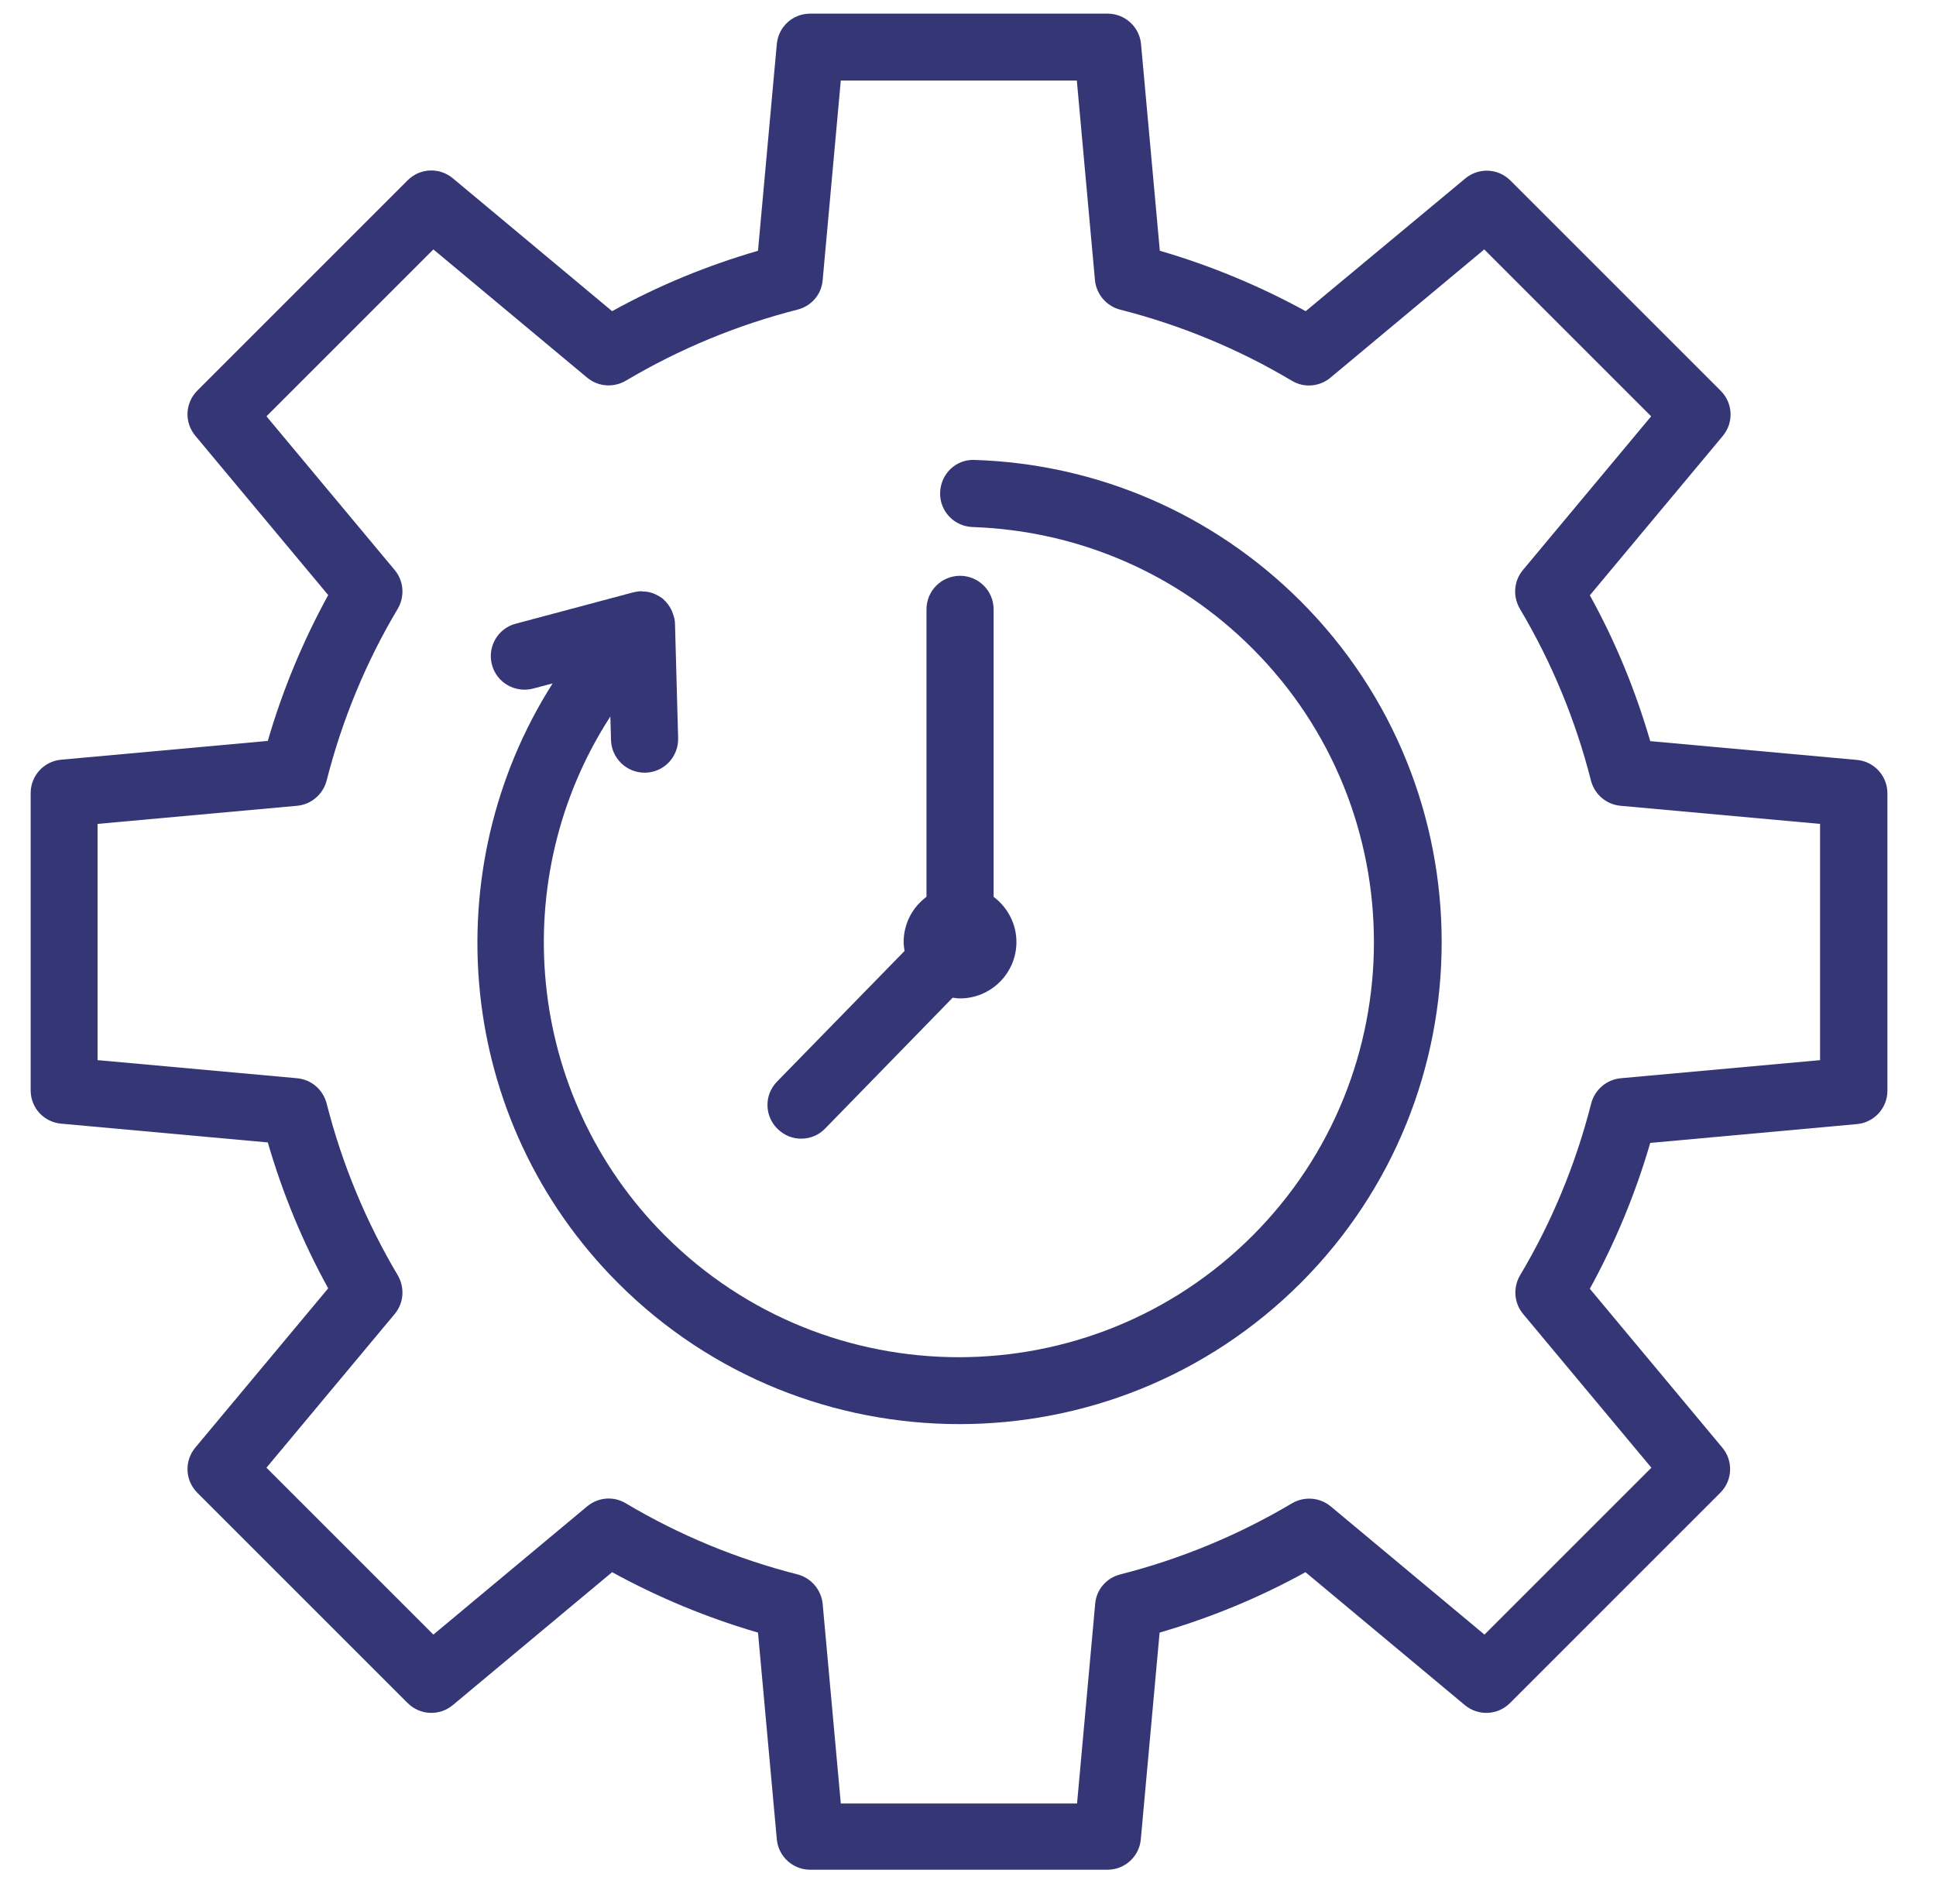
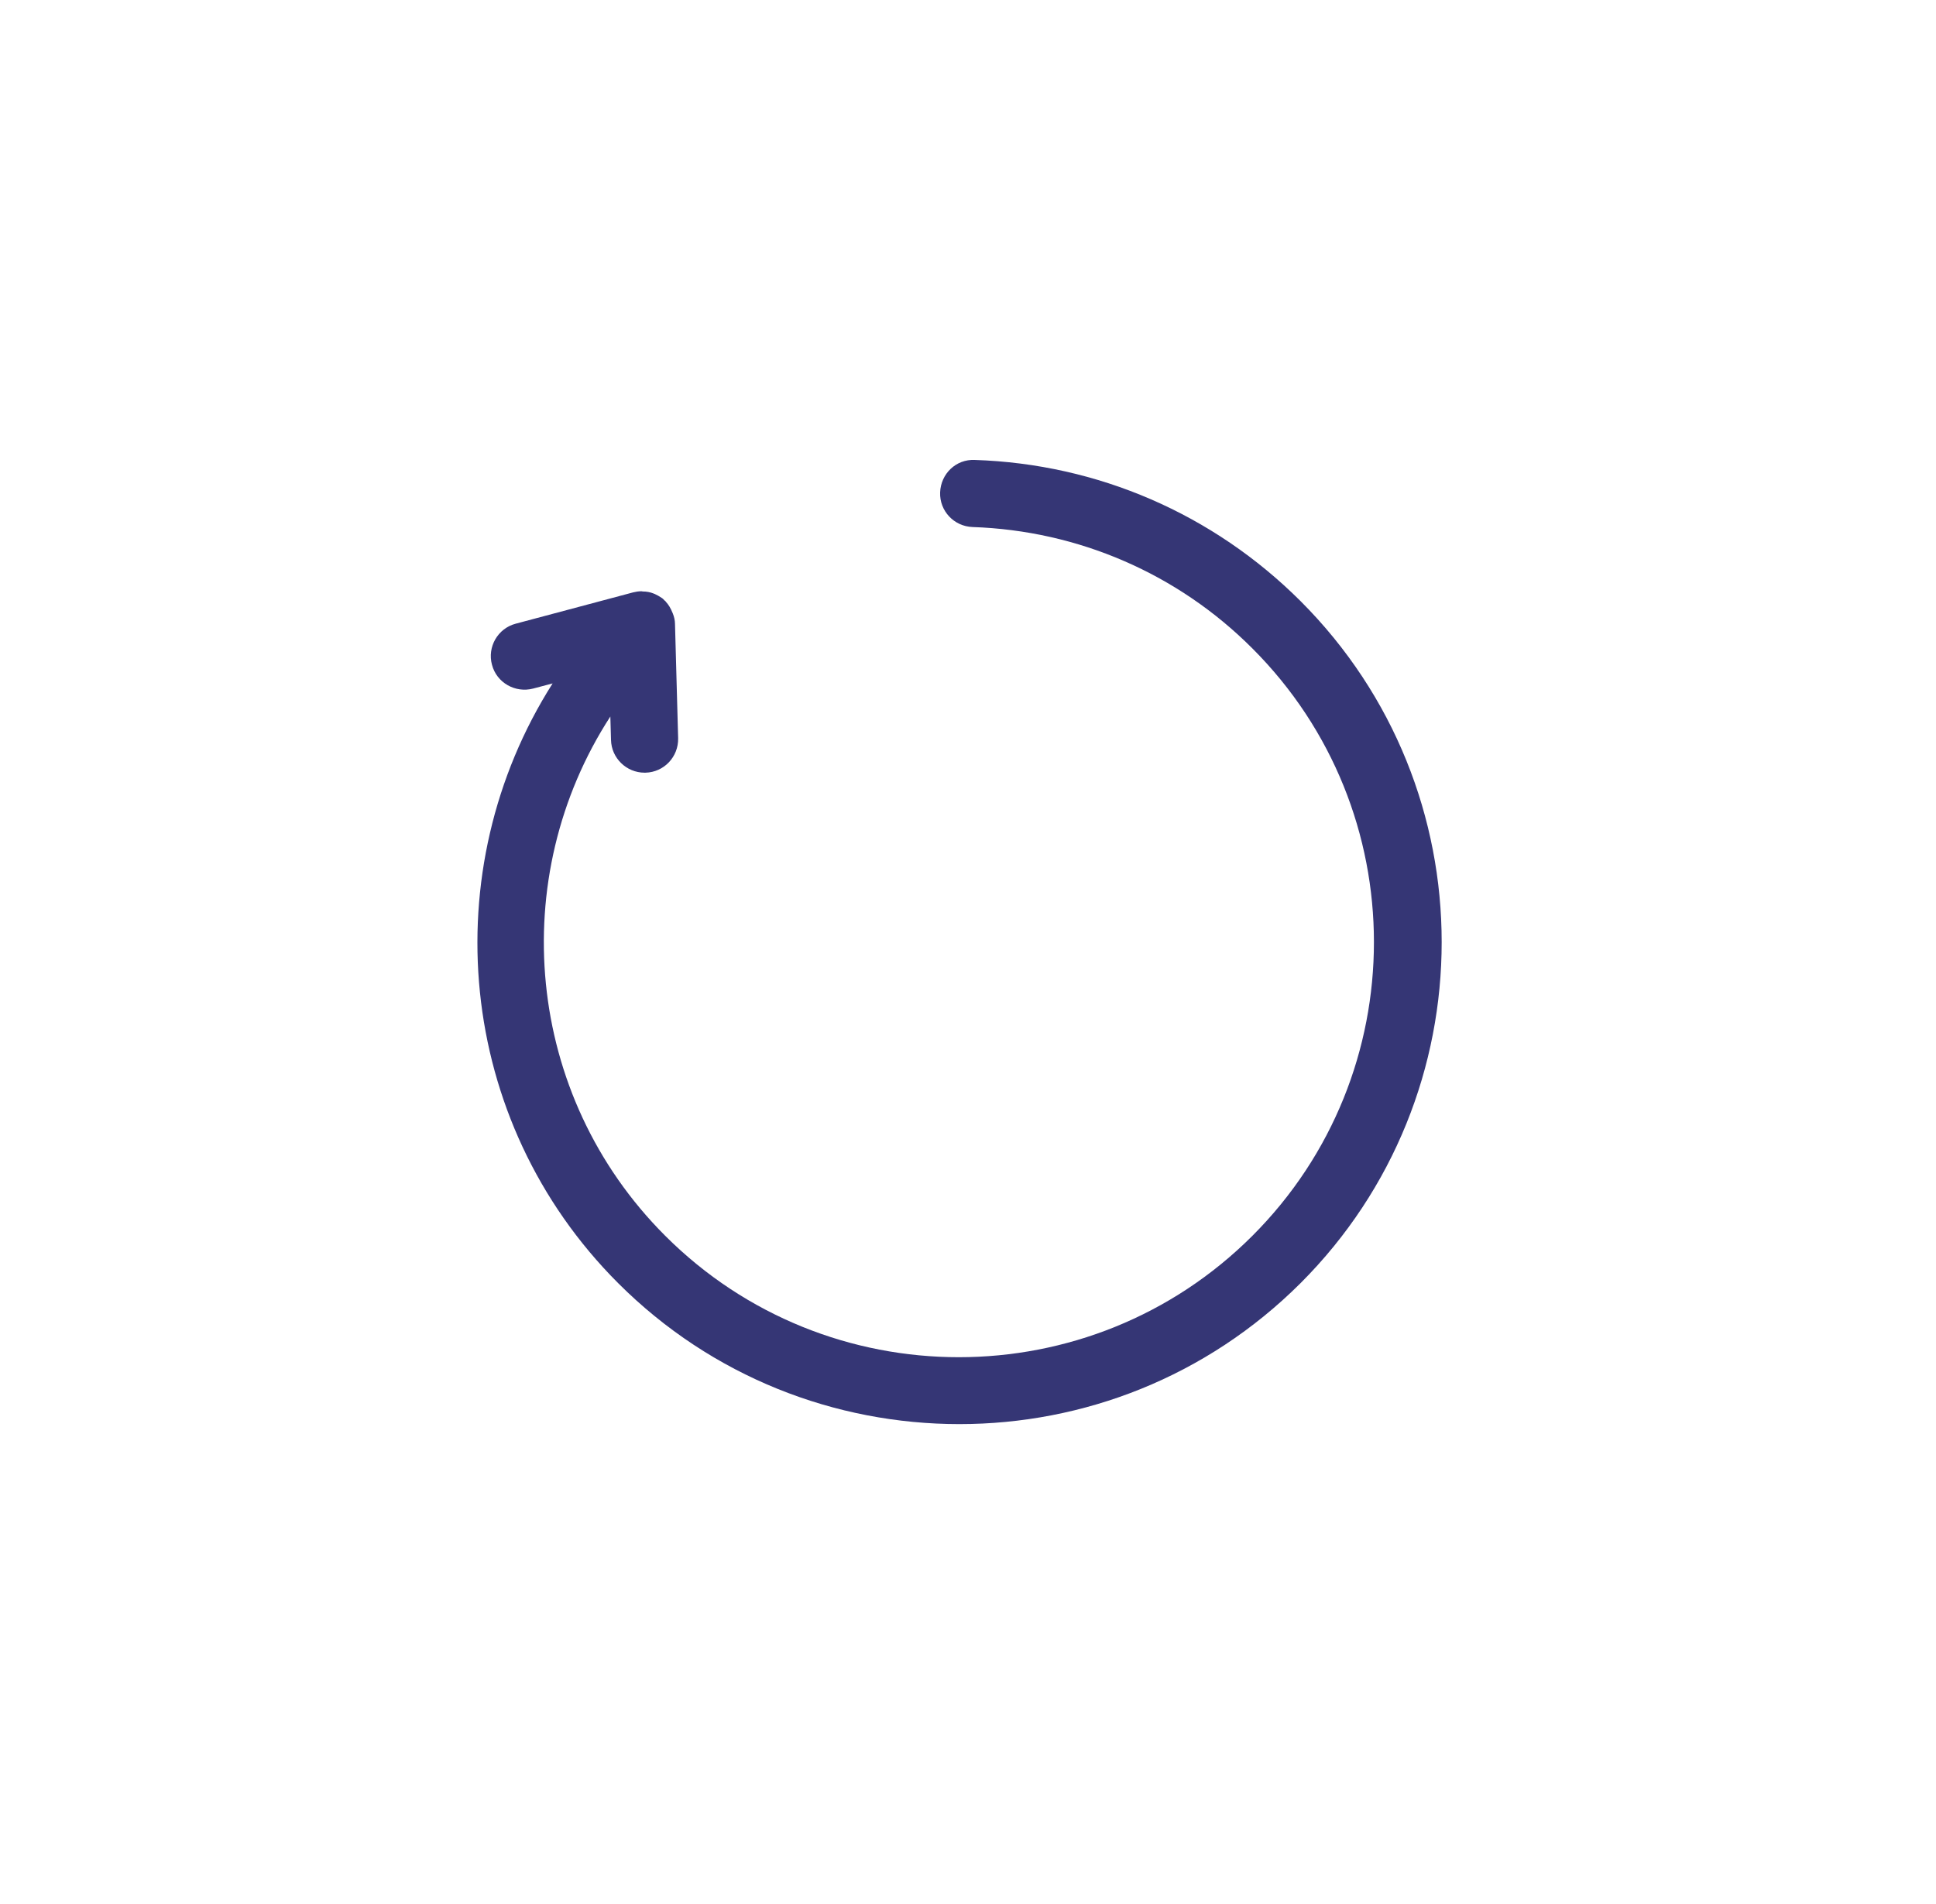
<svg xmlns="http://www.w3.org/2000/svg" width="61" height="60" viewBox="0 0 61 60" fill="none">
-   <path d="M25.244 35.882C25.519 35.882 25.794 35.776 25.998 35.564L30.017 31.44C30.094 31.448 30.172 31.462 30.249 31.462C31.229 31.462 32.026 30.665 32.026 29.685C32.026 29.1 31.737 28.585 31.307 28.261V19.203C31.307 18.618 30.834 18.145 30.249 18.145C29.664 18.145 29.192 18.618 29.192 19.203V28.261C28.755 28.585 28.473 29.1 28.473 29.685C28.473 29.784 28.487 29.875 28.501 29.967L24.483 34.084C24.074 34.5 24.081 35.17 24.504 35.578C24.715 35.783 24.976 35.882 25.244 35.882Z" fill="#353675" />
-   <path d="M58.51 23.947L51.996 23.355C51.531 21.755 50.897 20.211 50.093 18.759L54.281 13.739C54.633 13.316 54.605 12.703 54.217 12.315L47.591 5.689C47.203 5.301 46.59 5.273 46.167 5.625L41.14 9.806C39.688 9.009 38.144 8.368 36.544 7.902L35.952 1.389C35.903 0.846 35.444 0.43 34.902 0.43H25.526C24.976 0.43 24.525 0.846 24.476 1.389L23.883 7.902C22.283 8.368 20.739 9.002 19.287 9.806L14.268 5.618C13.845 5.266 13.232 5.294 12.844 5.682L6.218 12.308C5.83 12.696 5.802 13.309 6.154 13.732L10.341 18.752C9.545 20.204 8.903 21.747 8.438 23.348L1.925 23.94C1.382 23.989 0.966 24.447 0.966 24.99V34.359C0.966 34.909 1.382 35.36 1.925 35.409L8.438 36.001C8.903 37.602 9.538 39.145 10.341 40.598L6.154 45.617C5.802 46.04 5.83 46.653 6.218 47.041L12.844 53.667C13.232 54.055 13.845 54.083 14.268 53.731L19.287 49.543C20.739 50.34 22.283 50.981 23.883 51.447L24.476 57.96C24.525 58.503 24.983 58.919 25.526 58.919H34.895C35.444 58.919 35.896 58.503 35.945 57.96L36.537 51.447C38.137 50.981 39.681 50.347 41.133 49.543L46.153 53.731C46.575 54.083 47.189 54.055 47.577 53.667L54.203 47.041C54.591 46.653 54.619 46.04 54.266 45.617L50.093 40.612C50.89 39.16 51.531 37.616 51.996 36.016L58.51 35.423C59.053 35.374 59.469 34.916 59.469 34.373V24.997C59.469 24.454 59.053 23.996 58.51 23.947ZM57.354 33.407L51.066 33.978C50.622 34.02 50.248 34.338 50.135 34.775C49.649 36.685 48.895 38.511 47.894 40.189C47.668 40.577 47.703 41.063 47.992 41.408L52.032 46.251L46.773 51.51L41.93 47.471C41.584 47.182 41.098 47.147 40.71 47.372C39.026 48.373 37.207 49.127 35.296 49.614C34.859 49.727 34.542 50.093 34.507 50.544L33.936 56.832H26.492L25.921 50.544C25.878 50.1 25.561 49.727 25.131 49.614C23.221 49.127 21.395 48.373 19.717 47.372C19.33 47.139 18.843 47.182 18.498 47.471L13.655 51.51L8.396 46.251L12.435 41.408C12.724 41.063 12.759 40.577 12.534 40.189C11.533 38.504 10.779 36.685 10.292 34.775C10.179 34.338 9.813 34.02 9.362 33.978L3.074 33.407V25.963L9.362 25.392C9.806 25.35 10.179 25.032 10.292 24.596C10.779 22.685 11.533 20.859 12.534 19.181C12.759 18.794 12.724 18.307 12.435 17.962L8.396 13.119L13.655 7.86L18.498 11.899C18.843 12.188 19.33 12.224 19.717 11.998C21.402 10.997 23.221 10.243 25.131 9.756C25.568 9.644 25.886 9.277 25.921 8.826L26.492 2.538H33.929L34.5 8.826C34.542 9.27 34.859 9.644 35.289 9.756C37.2 10.243 39.026 10.997 40.703 11.998C41.091 12.231 41.578 12.188 41.923 11.899L46.766 7.86L52.025 13.119L47.985 17.962C47.696 18.307 47.661 18.794 47.887 19.181C48.888 20.866 49.642 22.685 50.128 24.596C50.241 25.032 50.608 25.35 51.059 25.392L57.347 25.963V33.407H57.354Z" fill="#353675" />
-   <path d="M30.714 14.494C30.122 14.465 29.643 14.931 29.622 15.516C29.6 16.101 30.059 16.587 30.644 16.608C33.971 16.721 37.108 18.075 39.463 20.436C44.566 25.54 44.566 33.837 39.463 38.941C34.359 44.045 26.062 44.045 20.958 38.941C16.524 34.507 15.946 27.648 19.231 22.579L19.252 23.32C19.266 23.89 19.738 24.349 20.309 24.349C20.316 24.349 20.331 24.349 20.337 24.349C20.923 24.335 21.381 23.848 21.367 23.263L21.268 19.661C21.268 19.548 21.24 19.435 21.198 19.329C21.19 19.308 21.183 19.287 21.176 19.266C21.127 19.153 21.064 19.055 20.979 18.963C20.972 18.956 20.972 18.949 20.965 18.942C20.958 18.935 20.944 18.928 20.937 18.921C20.909 18.892 20.887 18.864 20.852 18.843C20.782 18.794 20.704 18.752 20.627 18.716C20.612 18.709 20.598 18.709 20.591 18.702C20.486 18.66 20.373 18.639 20.253 18.639C20.239 18.639 20.225 18.632 20.211 18.632C20.126 18.632 20.034 18.646 19.95 18.667L16.249 19.654C15.685 19.802 15.347 20.387 15.502 20.951C15.65 21.515 16.235 21.846 16.799 21.698L17.412 21.536C13.676 27.415 14.353 35.311 19.477 40.435C22.438 43.396 26.329 44.877 30.228 44.877C34.126 44.877 38.01 43.396 40.978 40.435C46.907 34.507 46.907 24.87 40.978 18.942C38.222 16.192 34.584 14.62 30.714 14.494Z" fill="#353675" />
+   <path d="M30.714 14.494C30.122 14.465 29.643 14.931 29.622 15.516C29.6 16.101 30.059 16.587 30.644 16.608C33.971 16.721 37.108 18.075 39.463 20.436C44.566 25.54 44.566 33.837 39.463 38.941C34.359 44.045 26.062 44.045 20.958 38.941C16.524 34.507 15.946 27.648 19.231 22.579L19.252 23.32C19.266 23.89 19.738 24.349 20.309 24.349C20.316 24.349 20.331 24.349 20.337 24.349C20.923 24.335 21.381 23.848 21.367 23.263L21.268 19.661C21.268 19.548 21.24 19.435 21.198 19.329C21.127 19.153 21.064 19.055 20.979 18.963C20.972 18.956 20.972 18.949 20.965 18.942C20.958 18.935 20.944 18.928 20.937 18.921C20.909 18.892 20.887 18.864 20.852 18.843C20.782 18.794 20.704 18.752 20.627 18.716C20.612 18.709 20.598 18.709 20.591 18.702C20.486 18.66 20.373 18.639 20.253 18.639C20.239 18.639 20.225 18.632 20.211 18.632C20.126 18.632 20.034 18.646 19.95 18.667L16.249 19.654C15.685 19.802 15.347 20.387 15.502 20.951C15.65 21.515 16.235 21.846 16.799 21.698L17.412 21.536C13.676 27.415 14.353 35.311 19.477 40.435C22.438 43.396 26.329 44.877 30.228 44.877C34.126 44.877 38.01 43.396 40.978 40.435C46.907 34.507 46.907 24.87 40.978 18.942C38.222 16.192 34.584 14.62 30.714 14.494Z" fill="#353675" />
</svg>